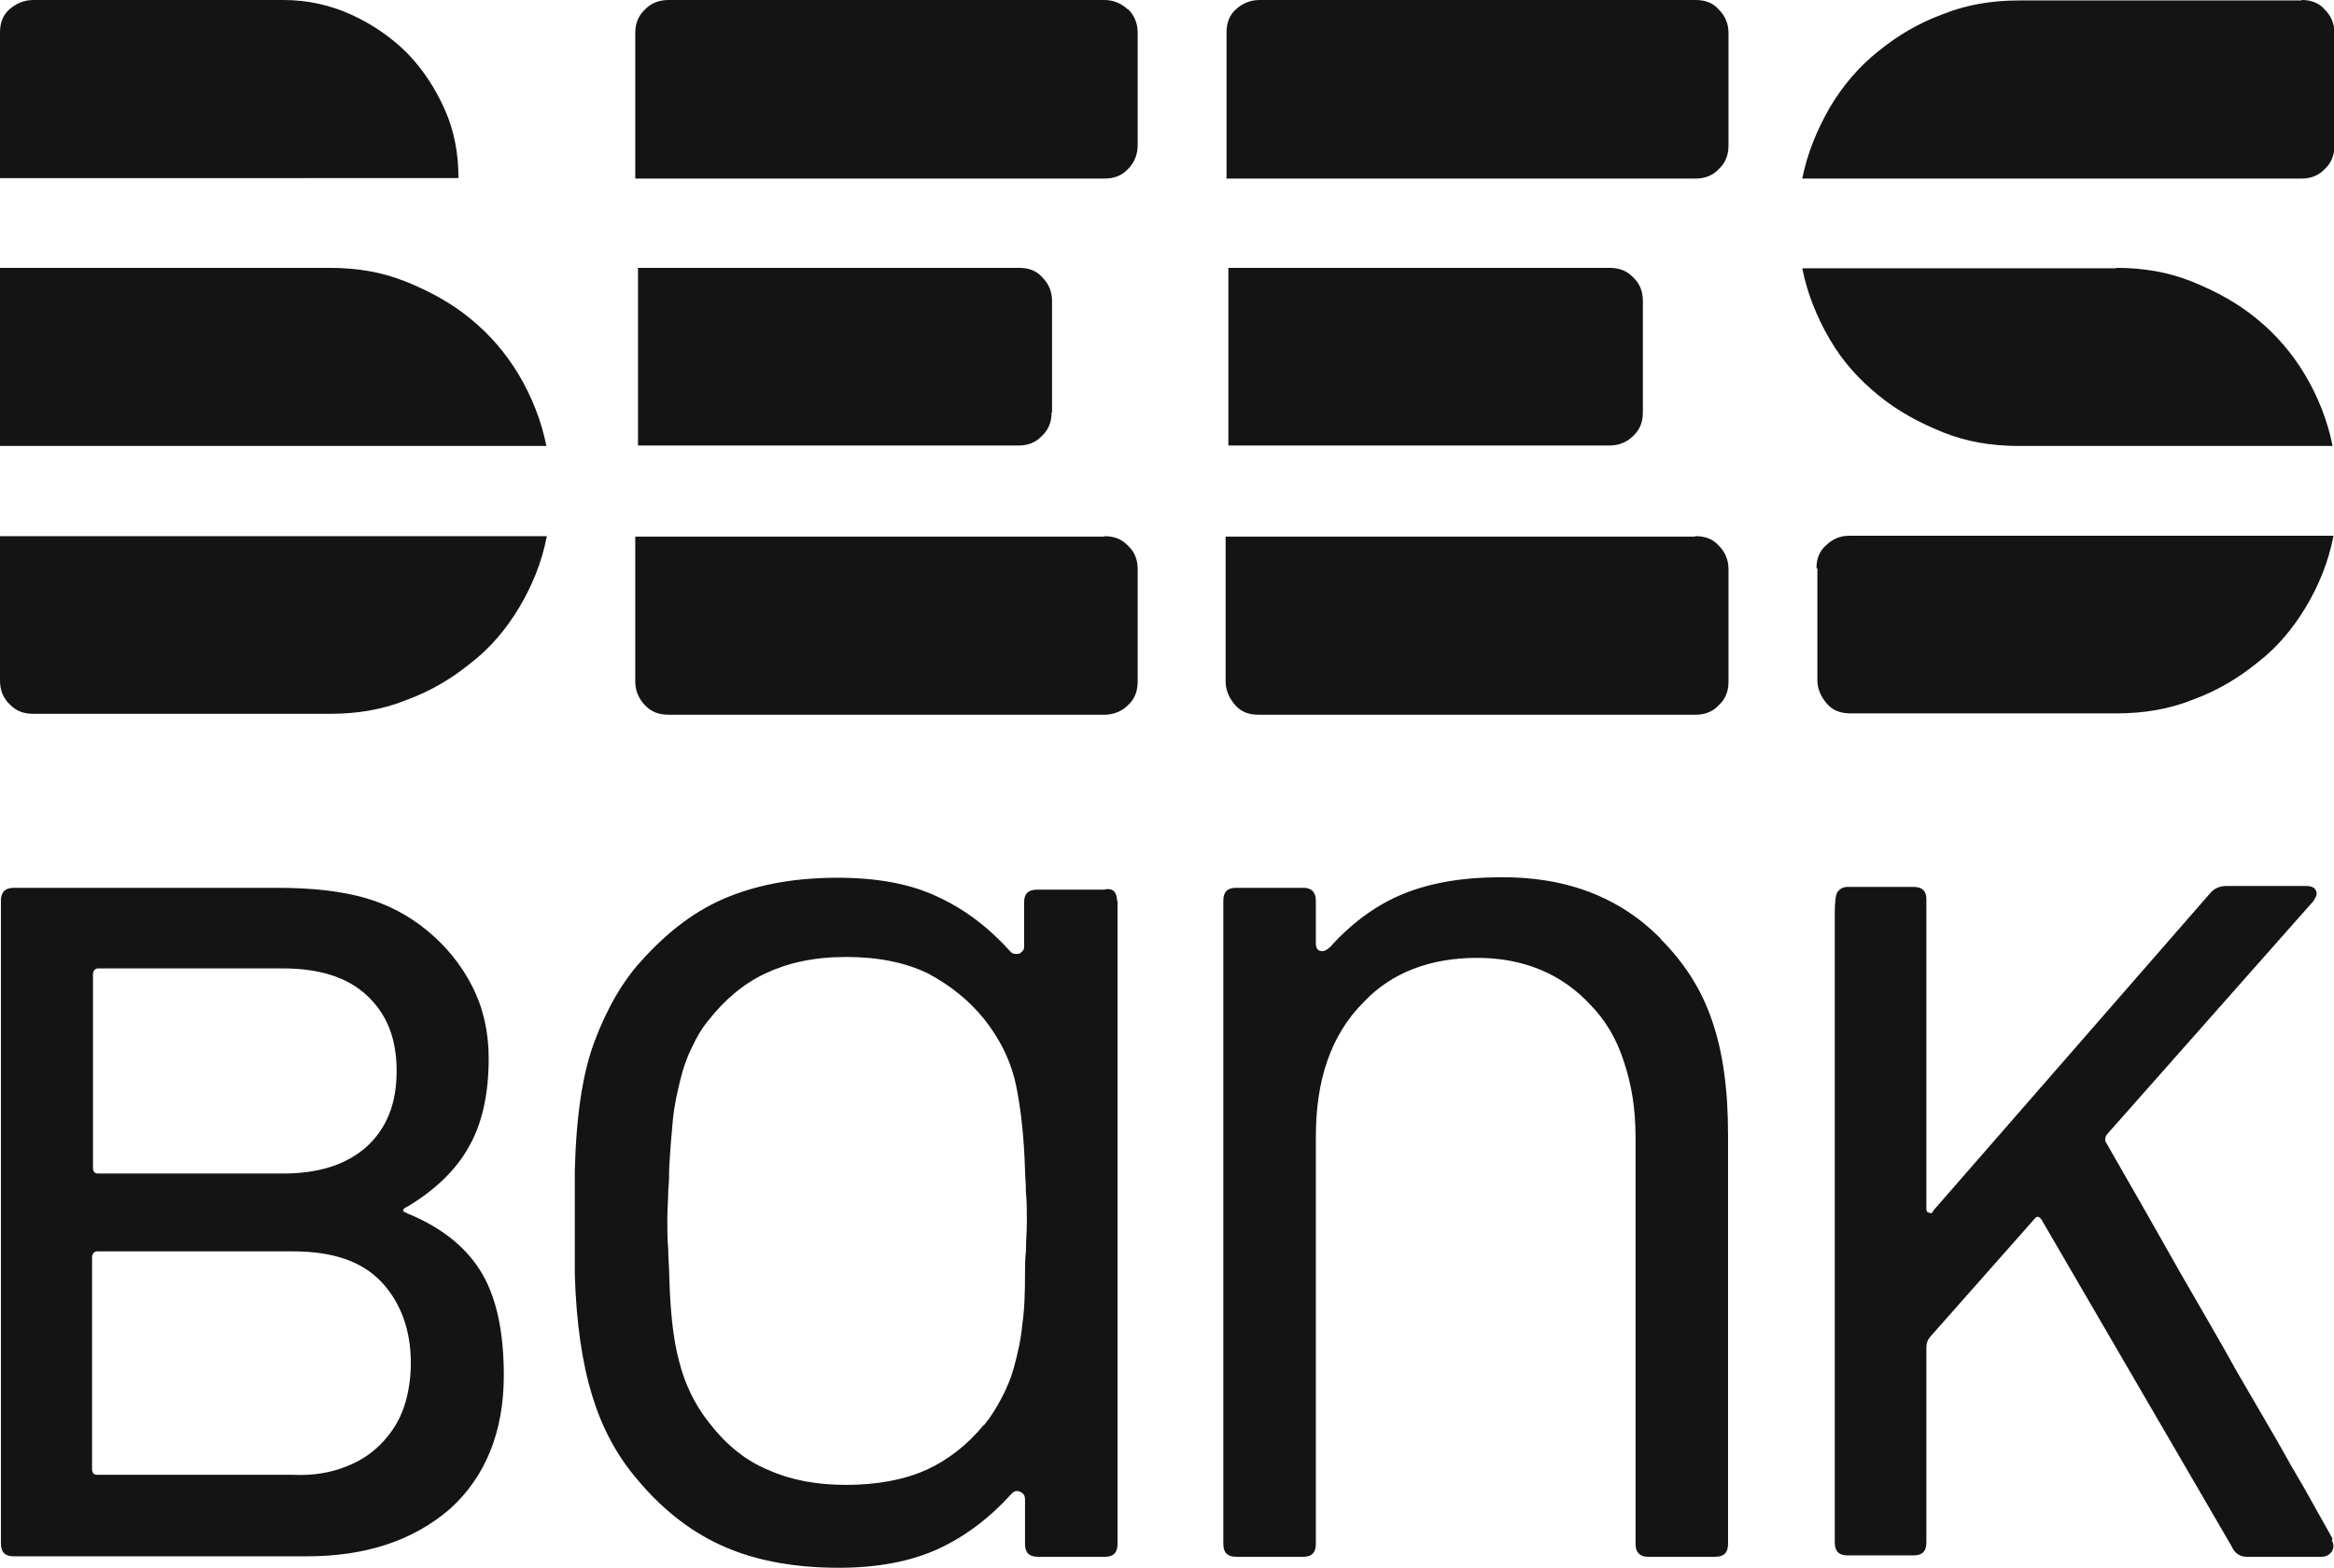
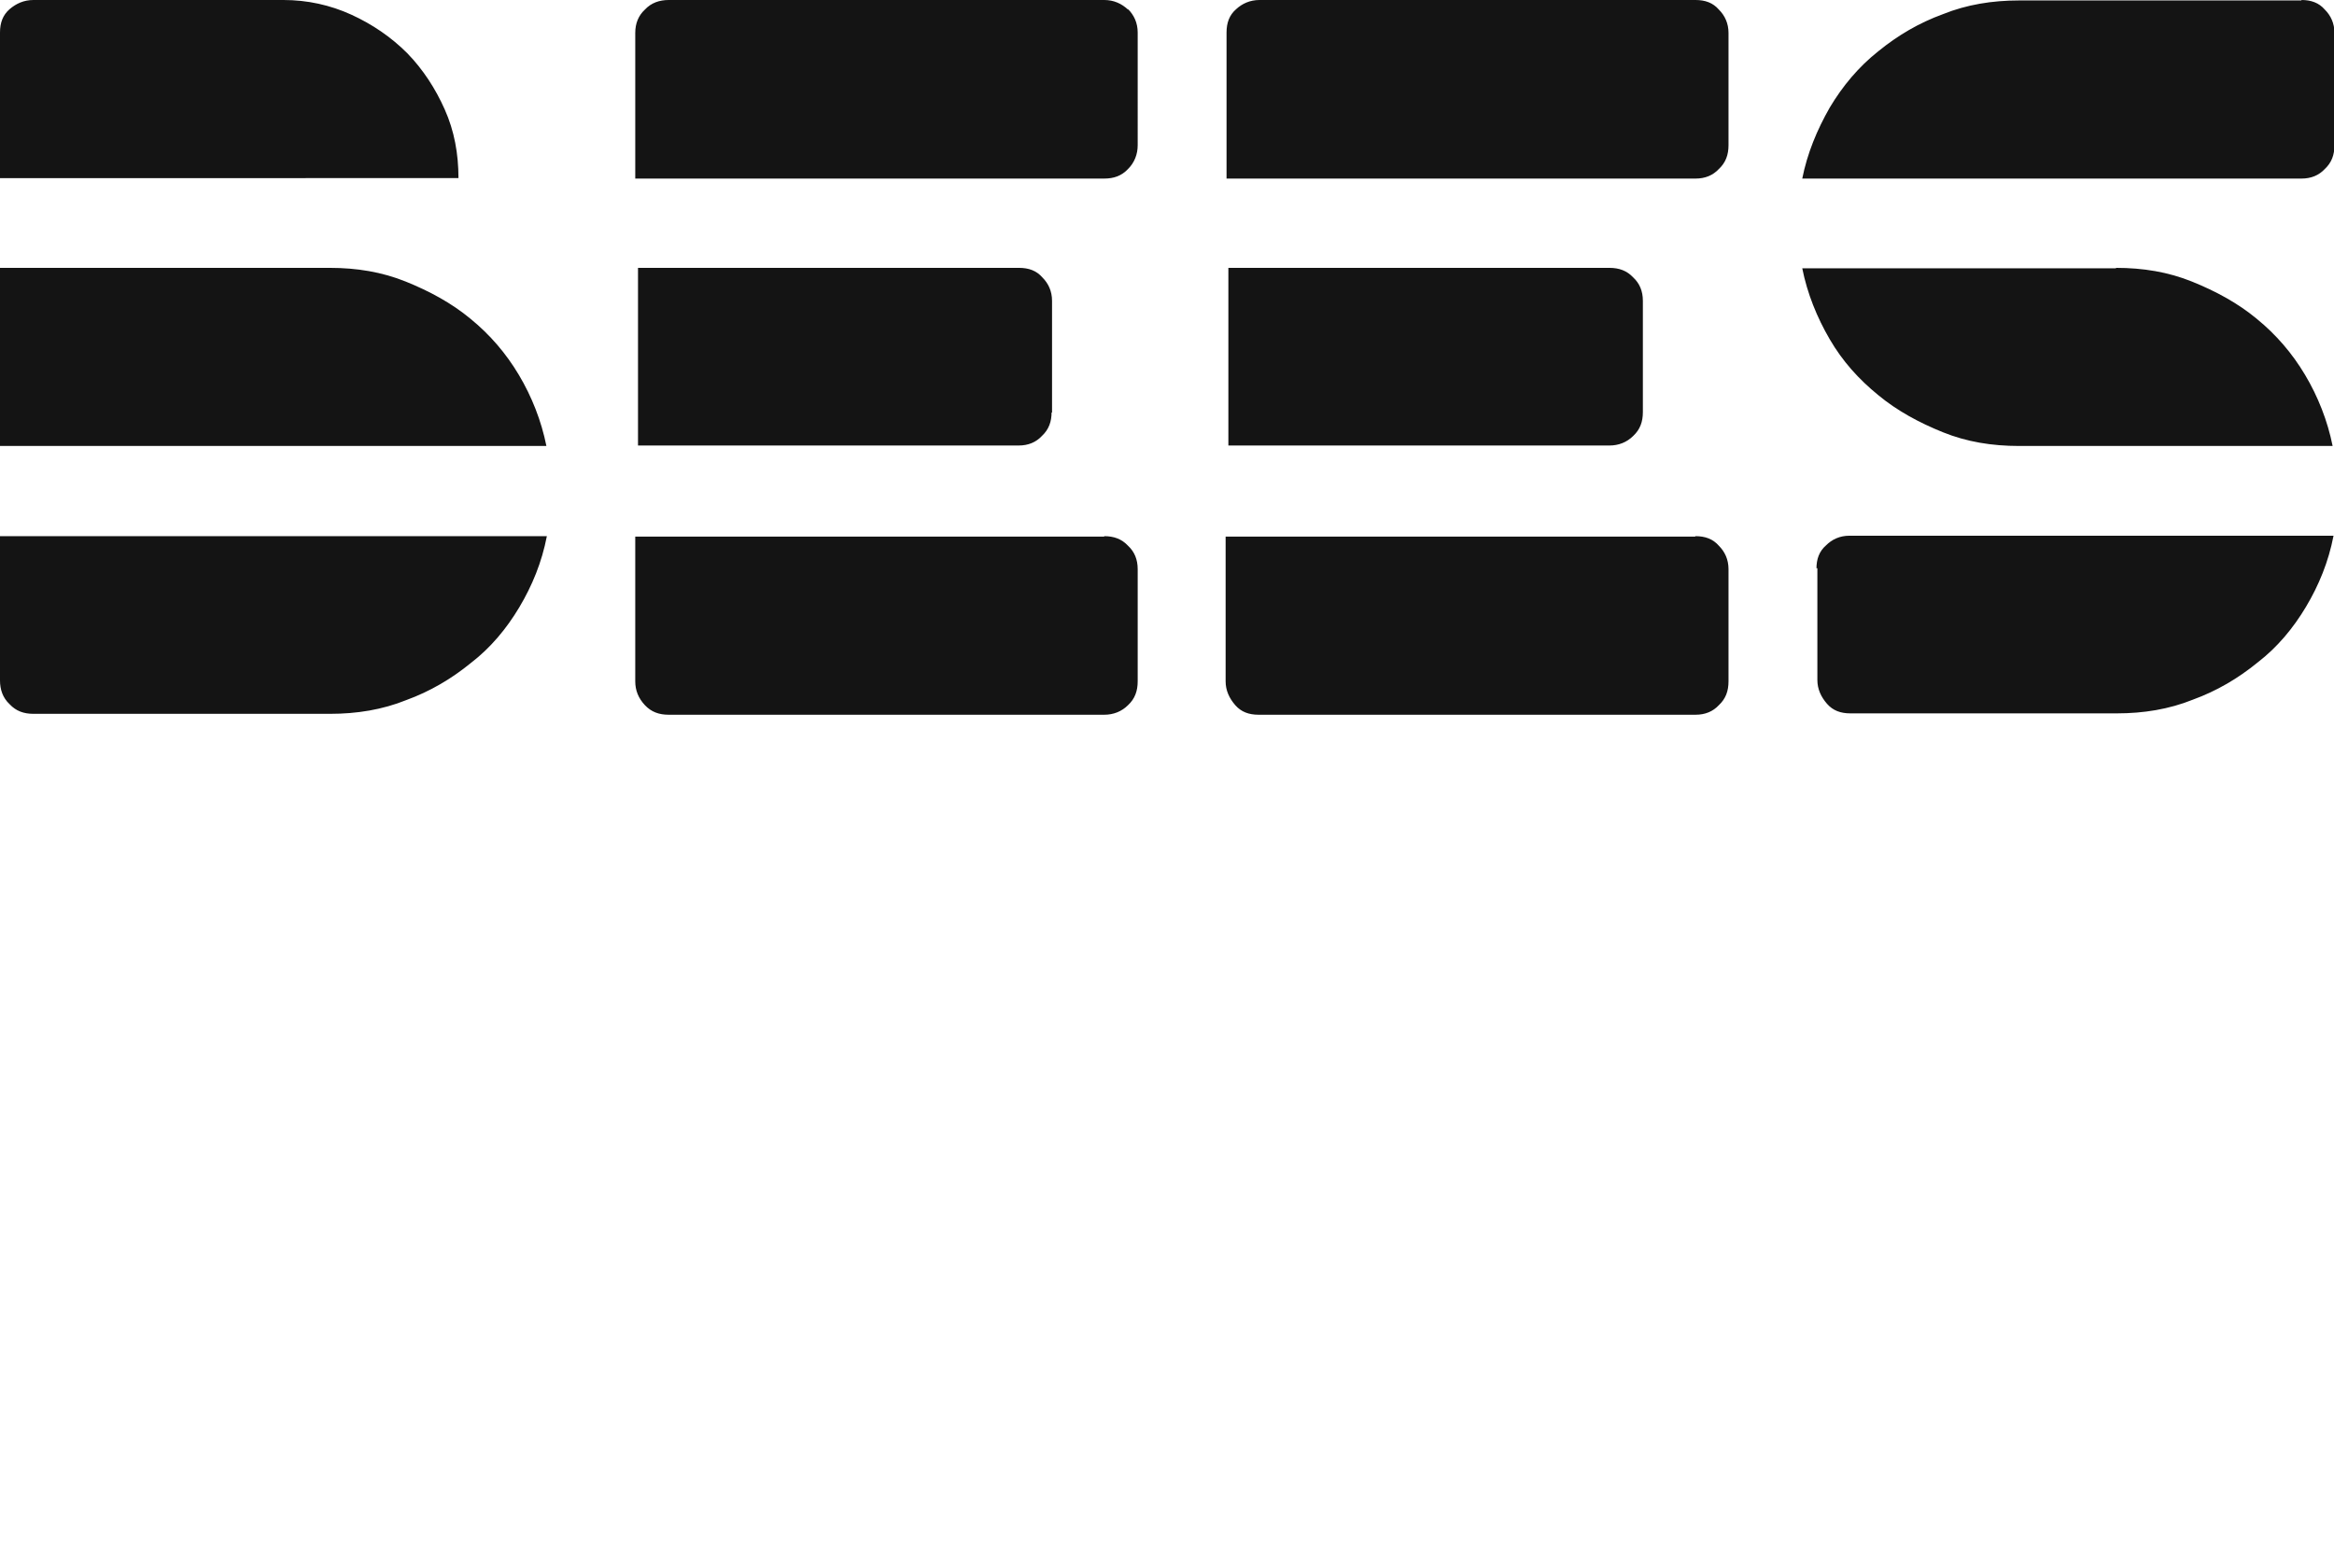
<svg xmlns="http://www.w3.org/2000/svg" id="Camada_2" viewBox="0 0 50.96 34.24">
  <defs>
    <style>
      .cls-1 {
        fill: #141414;
      }
    </style>
  </defs>
  <g id="Camada_1-2" data-name="Camada_1">
    <g>
      <path class="cls-1" d="M39.66,12.42c0-.21.06-.38.21-.51.13-.13.3-.21.51-.21h10.57c-.11.57-.32,1.08-.6,1.55s-.63.89-1.06,1.22c-.43.35-.89.62-1.41.81-.52.21-1.08.3-1.66.3h-5.82c-.21,0-.38-.06-.51-.21s-.21-.32-.21-.52v-2.44h-.02ZM46.2,5.85c.59,0,1.14.09,1.66.3.52.21,1,.47,1.41.81.43.35.78.76,1.06,1.23.28.47.49,1,.6,1.55h-6.85c-.59,0-1.14-.09-1.66-.3-.52-.21-1-.47-1.41-.81-.43-.35-.78-.74-1.06-1.22s-.49-1-.6-1.55h6.85v-.02ZM50.25,0c.21,0,.38.06.51.21.13.13.21.3.21.51v2.45c0,.21-.06.38-.21.52-.13.14-.3.21-.51.21h-10.9c.11-.55.32-1.06.6-1.55.28-.47.63-.89,1.06-1.23.43-.35.89-.62,1.41-.81.52-.21,1.08-.3,1.66-.3,0,0,6.17,0,6.17,0ZM35.87,9c0,.21-.06.38-.21.52-.14.14-.32.21-.52.21h-8.32v-3.88h8.32c.21,0,.38.06.52.21.14.13.21.3.21.51v2.44ZM37.02,11.71c.21,0,.38.06.51.21.13.13.21.3.21.51v2.45c0,.21-.06.38-.21.52-.13.14-.3.21-.51.21h-9.54c-.21,0-.38-.06-.51-.21s-.21-.32-.21-.52v-3.16h10.25ZM37.02,0c.21,0,.38.06.51.21.13.13.21.3.21.51v2.45c0,.21-.06.38-.21.52-.13.14-.3.21-.51.21h-10.24V.71c0-.21.06-.38.21-.51C27.12.08,27.29,0,27.5,0,27.5,0,37.02,0,37.02,0ZM22.96,9c0,.21-.06.38-.21.52-.13.14-.3.21-.51.21h-8.31v-3.88h8.32c.21,0,.38.06.51.21.13.13.21.3.21.51v2.44h-.02ZM24.11,11.71c.21,0,.38.06.52.21.14.13.21.3.21.51v2.45c0,.21-.06.38-.21.52-.14.14-.32.21-.52.21h-9.51c-.21,0-.38-.06-.52-.21s-.21-.32-.21-.52v-3.16h10.24ZM24.63.21C24.49.08,24.32,0,24.11,0h-9.51C14.4,0,14.22.06,14.08.21c-.14.13-.21.3-.21.51v3.18h10.24c.21,0,.38-.06.52-.21.14-.14.21-.32.21-.52V.71c0-.21-.08-.38-.21-.51M0,11.71h11.94c-.11.57-.32,1.08-.6,1.55s-.63.89-1.06,1.22c-.43.35-.89.62-1.41.81-.52.21-1.08.3-1.66.3H.73c-.21,0-.38-.06-.52-.21C.06,15.24,0,15.06,0,14.86,0,14.86,0,11.71,0,11.71ZM7.2,5.85c.59,0,1.14.09,1.66.3.52.21,1,.47,1.41.81.43.35.78.76,1.06,1.23.28.47.49,1,.6,1.55H0v-3.89h7.2ZM6.19,0C6.71,0,7.21.11,7.67.32c.46.21.87.49,1.22.84.35.36.62.78.82,1.23.21.47.3.97.3,1.5H0V.71c0-.21.06-.38.21-.51C.35.08.52,0,.73,0,.73,0,6.19,0,6.19,0Z" />
-       <path class="cls-1" d="M7.58,32.02c.33-.13.59-.32.79-.54s.36-.47.46-.78c.09-.28.14-.6.14-.93,0-.71-.21-1.3-.63-1.76-.43-.46-1.06-.68-1.95-.68H2.12c-.06,0-.11.05-.11.13v4.62c0,.08.03.13.11.13h4.27c.47.02.85-.05,1.19-.19M2.03,25.5c0,.08.03.13.11.13h4.03c.79,0,1.39-.19,1.84-.59.43-.4.65-.93.65-1.65s-.22-1.25-.65-1.65c-.43-.4-1.04-.59-1.84-.59H2.14c-.06,0-.11.05-.11.13v4.21ZM8.89,26.5c.79.32,1.33.78,1.65,1.34s.46,1.31.46,2.2c0,1.23-.4,2.21-1.17,2.91-.81.7-1.85,1.04-3.13,1.04H.3c-.19,0-.28-.09-.28-.28v-14.05c0-.17.09-.27.28-.27h5.76c.79,0,1.42.08,1.91.22.49.14.95.38,1.34.7.43.35.76.76,1,1.23s.36,1,.36,1.57c0,.78-.14,1.42-.43,1.93-.28.51-.74.95-1.34,1.31-.13.06-.13.11-.02.14" />
-       <path class="cls-1" d="M21.49,31.12c.14-.17.27-.38.38-.59s.21-.44.28-.71.14-.55.17-.89c.05-.33.06-.71.06-1.14,0-.11,0-.27.02-.47,0-.21.02-.43.02-.65s0-.43-.02-.63c0-.21-.02-.36-.02-.49-.02-.66-.08-1.27-.19-1.82-.11-.54-.35-1.03-.7-1.47-.33-.41-.74-.74-1.23-1-.49-.24-1.09-.36-1.79-.36s-1.27.13-1.76.36-.9.59-1.23,1.01c-.16.19-.28.4-.38.62-.11.22-.19.46-.25.71s-.13.54-.16.87c-.03.32-.06.68-.08,1.06,0,.11,0,.27-.02.47,0,.21-.02.41-.02.63s0,.44.02.65c0,.22.02.38.02.51.02.79.08,1.44.22,1.95.13.51.35.95.65,1.33.38.49.81.84,1.31,1.04.49.22,1.06.32,1.68.32.68,0,1.27-.11,1.76-.33.46-.21.89-.54,1.25-.98M24.4,19.67v14.05c0,.19-.09.28-.27.28h-1.47c-.19,0-.28-.09-.28-.28v-.97c0-.08-.03-.14-.11-.17-.06-.03-.13-.02-.19.05-.47.52-1.01.93-1.6,1.2-.59.27-1.31.41-2.17.41-.92,0-1.74-.14-2.45-.44-.71-.3-1.36-.79-1.93-1.47-.44-.51-.78-1.12-1-1.85-.22-.71-.35-1.6-.38-2.66v-2.25c.03-1.19.17-2.15.44-2.85.27-.71.6-1.28,1-1.72.59-.66,1.22-1.14,1.93-1.42.7-.28,1.49-.41,2.37-.41s1.6.14,2.17.41c.59.27,1.11.66,1.6,1.2.05.06.11.06.19.05.06-.03.11-.08.11-.14v-.98c0-.19.09-.28.28-.28h1.47c.19-.05.28.06.28.25" />
-       <path class="cls-1" d="M36.25,20.5c.51.51.89,1.09,1.12,1.76.24.68.36,1.5.36,2.52v8.94c0,.19-.09.28-.28.28h-1.47c-.17,0-.27-.09-.27-.28v-8.89c0-.59-.08-1.12-.25-1.63-.16-.51-.41-.92-.73-1.25-.63-.68-1.46-1.03-2.48-1.03s-1.87.32-2.48.97c-.36.36-.62.79-.79,1.28s-.25,1.04-.25,1.66v8.89c0,.19-.09.28-.27.28h-1.47c-.19,0-.28-.09-.28-.28v-14.05c0-.19.09-.28.28-.28h1.47c.17,0,.27.09.27.28v.93c0,.09.03.16.11.17.06.02.16-.03.25-.14.47-.51,1-.89,1.58-1.12s1.27-.35,2.06-.35c1.47-.02,2.64.44,3.53,1.34" />
-       <path class="cls-1" d="M50.91,33.64c.05.08.05.17,0,.25-.05.06-.11.11-.22.11h-1.63c-.16,0-.27-.08-.33-.22l-4.16-7.15c-.05-.06-.09-.08-.14-.02l-2.29,2.59c-.05.06-.08.13-.08.22v4.27c0,.19-.09.28-.28.28h-1.44c-.19,0-.28-.09-.28-.28v-13.75c0-.24.02-.4.06-.46.05-.06.11-.11.22-.11h1.44c.19,0,.28.09.28.27v6.76c0,.06.02.08.05.08.05.03.08.02.11-.05l6.06-6.95c.08-.08.19-.13.33-.13h1.74c.11,0,.19.03.22.11.03.06,0,.13-.06.22l-4.52,5.11c-.03.06-.03.11-.02.14.62,1.08,1.17,2.04,1.63,2.86.47.82.89,1.53,1.23,2.15.35.6.65,1.12.89,1.53.24.43.44.78.59,1.03.36.65.57,1.01.62,1.11" />
    </g>
  </g>
</svg>